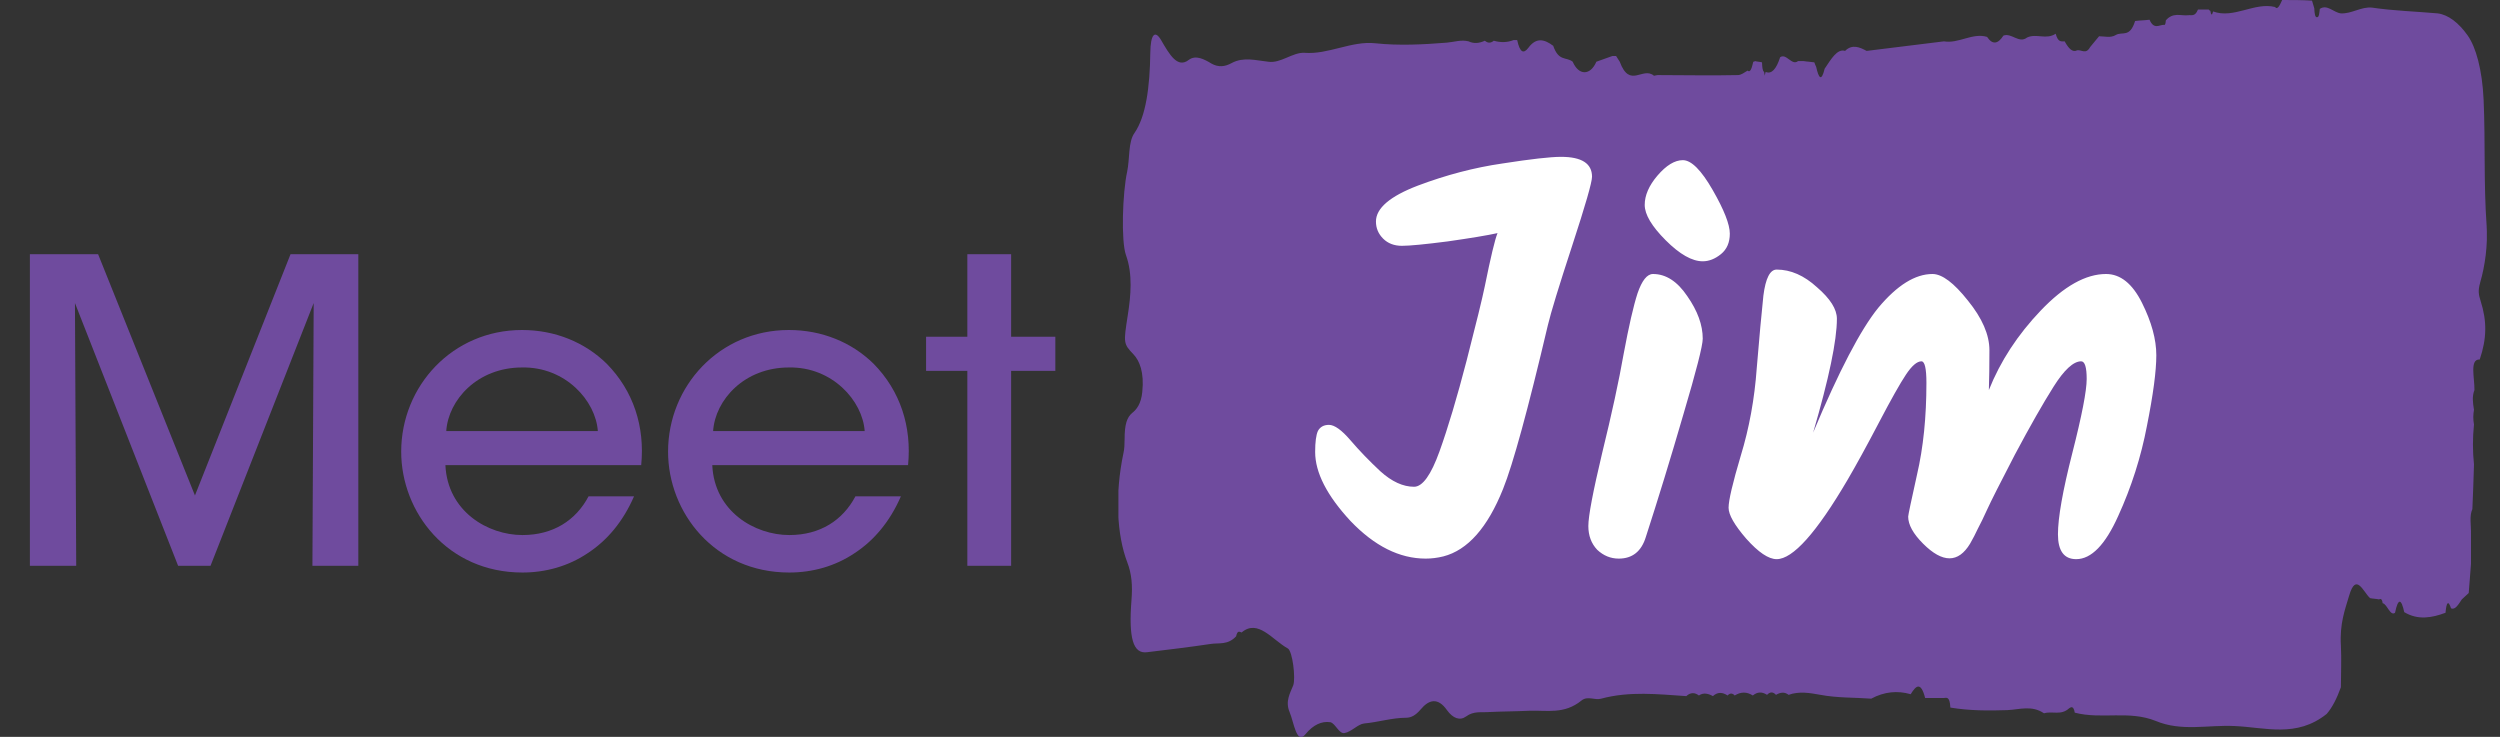
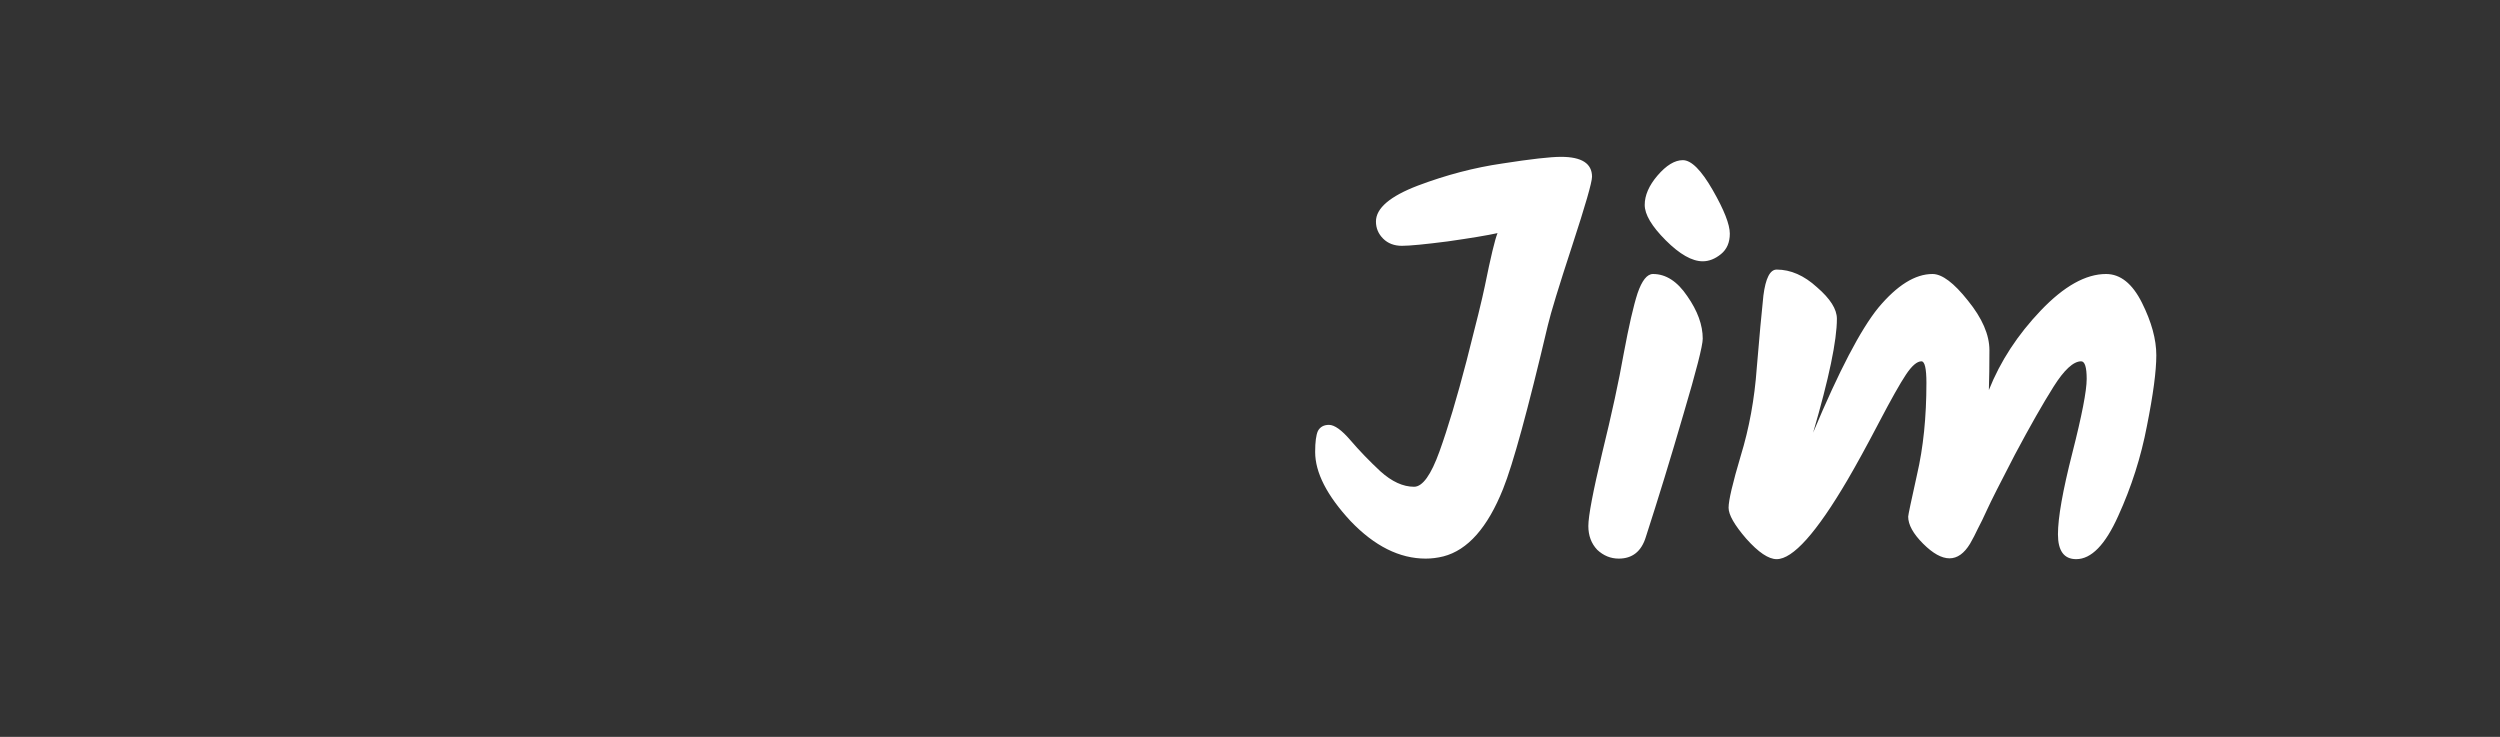
<svg xmlns="http://www.w3.org/2000/svg" width="190" height="56" viewBox="0 0 190 56" fill="none">
  <rect x="0" y="0" width="190" height="56" fill="#333333" stroke="none" />
  <g clip-path="url(#clip0_7033_546)">
-     <path d="M173.445 0C174.194 0 174.944 0 175.712 0.048C175.764 0.242 175.834 0.435 175.886 0.629C175.903 1.016 175.938 1.354 176.113 1.306C176.252 1.306 176.27 0.967 176.304 0.677C176.862 0.29 177.368 0.967 177.909 1.016C178.711 1.064 179.478 0.484 180.28 0.58C181.937 0.822 183.593 0.87 185.25 1.016C186.07 1.112 186.872 1.741 187.552 2.708C188.162 3.579 188.65 5.271 188.755 7.592C188.895 10.784 188.755 13.976 188.982 17.119C189.086 18.618 188.86 20.214 188.494 21.471C188.319 22.1 188.371 22.39 188.528 22.874C189.017 24.421 188.999 25.727 188.459 27.323C187.674 27.275 188.075 28.725 188.058 29.644C187.866 30.128 187.936 30.611 188.023 31.143C187.953 31.53 187.953 31.869 188.023 32.256C187.918 33.271 187.918 34.287 188.023 35.302C187.988 36.414 187.953 37.575 187.901 38.687C187.657 39.219 187.813 39.945 187.796 40.573C187.796 41.347 187.796 42.072 187.796 42.846C187.744 43.62 187.674 44.345 187.622 45.071C187.447 45.216 187.273 45.409 187.099 45.554C186.837 45.941 186.593 46.377 186.279 46.231C186.07 45.603 185.93 45.748 185.86 46.57C184.814 46.957 183.768 47.15 182.722 46.522C182.495 45.458 182.251 45.458 182.024 46.57C181.658 46.86 181.414 45.893 181.082 45.845C181.03 45.458 180.908 45.506 180.803 45.554C180.577 45.506 180.35 45.506 180.123 45.458C179.6 44.974 179.06 43.475 178.536 45.264C178.223 46.328 177.804 47.392 177.909 49.085C177.961 50.1 177.909 51.164 177.909 52.228C177.595 53.098 177.246 53.776 176.828 54.259C174.526 56.097 172.154 55.275 169.818 55.178C167.812 55.081 165.789 55.613 163.836 54.791C161.779 53.969 159.738 54.694 157.681 54.162C157.593 53.63 157.402 53.727 157.262 53.824C156.634 54.404 155.989 54.017 155.344 54.211C154.42 53.582 153.496 53.921 152.571 53.969C151.124 54.017 149.677 54.017 148.229 53.776C148.177 52.857 147.915 53.05 147.706 53.05C147.235 53.05 146.765 53.05 146.311 53.05C145.98 51.744 145.596 52.131 145.213 52.76C144.201 52.47 143.207 52.566 142.213 53.098C140.923 53.002 139.632 53.05 138.359 52.808C137.54 52.663 136.738 52.518 135.936 52.808C135.622 52.566 135.308 52.615 134.976 52.808C134.75 52.566 134.523 52.566 134.296 52.808C133.93 52.566 133.564 52.566 133.215 52.857C132.762 52.566 132.308 52.566 131.838 52.857C131.663 52.663 131.471 52.663 131.297 52.857C130.931 52.615 130.547 52.566 130.181 52.905C129.832 52.712 129.466 52.615 129.117 52.857C128.803 52.615 128.472 52.615 128.158 52.905C125.996 52.76 123.851 52.518 121.689 53.098C121.2 53.243 120.66 52.857 120.189 53.243C118.881 54.307 117.556 53.969 116.231 54.017C115.219 54.066 114.208 54.066 113.179 54.114C112.586 54.162 112.011 54.017 111.418 54.453C110.947 54.791 110.424 54.598 109.97 53.969C109.29 53.002 108.61 53.147 107.965 53.921C107.599 54.356 107.25 54.549 106.866 54.549C105.803 54.549 104.739 54.888 103.675 54.984C103.204 55.033 102.716 55.613 102.193 55.71C101.775 55.807 101.496 54.984 101.112 54.888C100.449 54.791 99.804 55.081 99.211 55.807C98.531 56.629 98.339 54.888 98.008 54.114C97.659 53.292 98.06 52.663 98.287 52.083C98.479 51.551 98.235 49.471 97.868 49.278C96.718 48.649 95.602 47.005 94.363 48.069C94.207 48.021 94.05 47.876 93.945 48.359C93.317 49.036 92.654 48.843 92.009 48.94C90.405 49.181 88.783 49.375 87.179 49.568C86.115 49.713 85.766 48.504 85.993 45.603C86.08 44.49 86.011 43.62 85.679 42.75C84.877 40.67 84.72 37.575 85.383 34.432C85.453 34.142 85.47 33.755 85.47 33.368C85.47 32.256 85.644 31.724 86.046 31.385C86.359 31.143 86.726 30.708 86.813 29.789C86.97 28.29 86.604 27.42 86.15 26.936C85.365 26.114 85.383 26.066 85.714 23.938C85.941 22.487 86.098 20.843 85.575 19.392C85.191 18.328 85.313 14.653 85.662 13.057C85.871 12.09 85.732 10.784 86.22 10.107C87.092 8.85 87.388 6.625 87.423 4.014C87.441 2.563 87.789 2.273 88.243 3.047C88.888 4.159 89.498 5.223 90.353 4.546C90.876 4.159 91.521 4.497 92.079 4.836C92.602 5.126 93.091 5.078 93.614 4.788C94.52 4.304 95.462 4.594 96.386 4.691C97.328 4.836 98.235 3.965 99.141 4.014C100.938 4.159 102.716 3.095 104.512 3.288C106.326 3.482 108.157 3.385 109.97 3.24C110.511 3.192 111.069 2.998 111.61 3.143C112.028 3.337 112.429 3.288 112.848 3.095C113.074 3.288 113.301 3.288 113.528 3.095C114.033 3.24 114.539 3.24 115.027 3.047C115.115 3.047 115.219 3.047 115.306 3.047C115.516 4.014 115.795 4.111 116.161 3.627C116.771 2.805 117.399 2.998 118.044 3.482C118.463 4.691 119.038 4.304 119.526 4.691C119.98 5.755 120.869 5.755 121.323 4.691C121.724 4.546 122.142 4.401 122.543 4.256C122.63 4.256 122.718 4.256 122.822 4.256C122.909 4.401 123.014 4.546 123.101 4.691C123.868 6.77 124.845 5.029 125.699 5.755C125.787 5.755 125.891 5.706 125.978 5.706C128.019 5.706 130.042 5.755 132.082 5.706C132.326 5.706 132.57 5.513 132.814 5.368C133.041 5.561 133.145 5.126 133.25 4.691C133.285 4.691 133.337 4.691 133.372 4.642C133.547 4.691 133.738 4.691 133.913 4.739C133.93 5.029 133.93 5.368 134.07 5.465C134.087 5.561 134.105 5.658 134.122 5.755C134.139 5.658 134.157 5.561 134.192 5.465C134.628 5.658 134.994 5.271 135.29 4.352C135.761 4.014 136.18 5.029 136.651 4.642C136.79 4.642 136.93 4.642 137.069 4.642C137.348 4.691 137.61 4.691 137.889 4.739C137.923 4.836 137.976 4.981 138.028 5.078C138.22 5.948 138.429 6.238 138.673 5.223C139.162 4.497 139.632 3.675 140.225 3.869C140.766 3.337 141.324 3.579 141.864 3.869C143.818 3.627 145.788 3.385 147.741 3.143C148.84 3.337 149.921 2.466 151.019 2.805C151.438 3.434 151.856 3.337 152.257 2.708C152.868 2.466 153.443 3.337 154.054 2.853C154.769 2.515 155.501 3.047 156.233 2.563C156.408 3.24 156.669 3.143 156.913 3.143C157.21 3.675 157.506 4.014 157.872 3.82C158.204 3.772 158.535 4.159 158.849 3.579C159.076 3.288 159.302 3.047 159.529 2.756C159.948 2.756 160.401 2.902 160.802 2.66C161.29 2.37 161.866 2.902 162.267 1.596C162.633 1.548 162.999 1.548 163.365 1.499C163.697 2.273 164.098 1.886 164.464 1.886C164.551 1.934 164.586 1.789 164.604 1.548C165.144 0.919 165.72 1.209 166.278 1.161C166.539 1.112 166.818 1.306 167.045 0.725C167.324 0.725 167.585 0.725 167.864 0.725C167.899 0.774 167.952 0.822 167.987 0.822C168.039 1.161 168.109 1.209 168.196 0.87C169.765 1.451 171.335 0.145 172.904 0.532C173.078 0.774 173.253 0.435 173.445 0Z" fill="#6F4B9E" />
-   </g>
-   <path d="M5.792 43H2.272V19.32H7.456L14.816 37.656L22.08 19.32H27.232V43H23.744L23.84 23.032L16 43H13.536L5.696 23.032L5.792 43ZM48.731 35.352H33.851C34.011 38.872 37.083 40.664 39.707 40.664C42.043 40.664 43.771 39.544 44.731 37.72H48.187C47.355 39.64 46.139 41.08 44.667 42.04C43.195 43.032 41.467 43.512 39.707 43.512C34.011 43.512 30.491 38.936 30.491 34.328C30.491 29.336 34.395 25.08 39.675 25.08C42.171 25.08 44.443 26.008 46.107 27.64C48.155 29.72 49.019 32.44 48.731 35.352ZM33.915 32.76H45.435C45.275 30.456 42.971 27.864 39.675 27.928C36.283 27.928 34.075 30.392 33.915 32.76ZM69.013 35.352H54.133C54.292 38.872 57.364 40.664 59.989 40.664C62.325 40.664 64.052 39.544 65.013 37.72H68.469C67.636 39.64 66.421 41.08 64.948 42.04C63.477 43.032 61.748 43.512 59.989 43.512C54.292 43.512 50.773 38.936 50.773 34.328C50.773 29.336 54.676 25.08 59.956 25.08C62.453 25.08 64.725 26.008 66.388 27.64C68.436 29.72 69.3 32.44 69.013 35.352ZM54.197 32.76H65.716C65.556 30.456 63.252 27.864 59.956 27.928C56.565 27.928 54.356 30.392 54.197 32.76ZM73.518 43V28.184H70.382V25.592H73.518V19.32H76.846V25.592H80.206V28.184H76.846V43H73.518Z" fill="#6F4B9E" />
+     </g>
  <path d="M99.952 34.348C99.952 33.592 100.022 33.06 100.162 32.752C100.33 32.444 100.61 32.29 101.002 32.29C101.422 32.29 101.968 32.682 102.64 33.466C103.312 34.25 104.068 35.034 104.908 35.818C105.776 36.602 106.63 36.994 107.47 36.994C108.114 36.994 108.758 36.098 109.402 34.306C110.046 32.514 110.732 30.218 111.46 27.418C112.188 24.59 112.65 22.7 112.846 21.748C113.294 19.536 113.616 18.192 113.812 17.716C113.056 17.884 111.796 18.094 110.032 18.346C108.296 18.57 107.134 18.682 106.546 18.682C105.958 18.682 105.482 18.5 105.118 18.136C104.754 17.772 104.572 17.338 104.572 16.834C104.572 15.826 105.636 14.916 107.764 14.104C109.92 13.292 112.062 12.732 114.19 12.424C116.346 12.088 117.83 11.92 118.642 11.92C120.21 11.92 120.994 12.424 120.994 13.432C120.994 13.852 120.49 15.602 119.482 18.682C118.474 21.762 117.858 23.778 117.634 24.73C116.122 31.142 114.988 35.286 114.232 37.162C113.056 40.102 111.544 41.81 109.696 42.286C109.248 42.398 108.8 42.454 108.352 42.454C106.364 42.454 104.46 41.502 102.64 39.598C100.848 37.666 99.952 35.916 99.952 34.348ZM124.998 15.574C124.998 14.846 125.32 14.104 125.964 13.348C126.636 12.564 127.28 12.172 127.896 12.172C128.54 12.172 129.296 12.928 130.164 14.44C131.032 15.952 131.466 17.058 131.466 17.758C131.466 18.43 131.242 18.948 130.794 19.312C130.346 19.676 129.884 19.858 129.408 19.858C128.596 19.858 127.658 19.326 126.594 18.262C125.53 17.198 124.998 16.302 124.998 15.574ZM125.628 20.824C126.608 20.824 127.476 21.384 128.232 22.504C129.016 23.624 129.408 24.702 129.408 25.738C129.408 26.27 128.918 28.188 127.938 31.492C126.986 34.768 126.034 37.876 125.082 40.816C124.746 41.908 124.06 42.454 123.024 42.454C122.408 42.454 121.862 42.23 121.386 41.782C120.938 41.306 120.714 40.704 120.714 39.976C120.714 39.22 121.064 37.372 121.764 34.432C122.492 31.464 123.038 28.944 123.402 26.872C123.794 24.772 124.144 23.246 124.452 22.294C124.788 21.314 125.18 20.824 125.628 20.824ZM160.058 20.824C161.15 20.824 162.06 21.552 162.788 23.008C163.516 24.464 163.88 25.794 163.88 26.998C163.88 28.202 163.642 29.994 163.166 32.374C162.718 34.726 161.99 37.008 160.982 39.22C160.002 41.404 158.938 42.496 157.79 42.496C156.866 42.496 156.404 41.866 156.404 40.606C156.404 39.346 156.768 37.288 157.496 34.432C158.224 31.576 158.588 29.7 158.588 28.804C158.588 27.908 158.448 27.46 158.168 27.46C157.58 27.46 156.88 28.104 156.068 29.392C155.256 30.68 154.276 32.402 153.128 34.558C152.008 36.714 151.308 38.1 151.028 38.716C150.748 39.332 150.51 39.822 150.314 40.186C150.146 40.55 149.95 40.928 149.726 41.32C148.83 42.804 147.64 42.804 146.156 41.32C145.4 40.564 145.022 39.878 145.022 39.262C145.022 39.15 145.246 38.086 145.694 36.07C146.17 34.026 146.408 31.702 146.408 29.098C146.408 28.006 146.282 27.46 146.03 27.46C145.694 27.46 145.302 27.796 144.854 28.468C144.406 29.14 143.72 30.358 142.796 32.122C141.872 33.886 141.074 35.342 140.402 36.49C138.05 40.494 136.258 42.496 135.026 42.496C134.41 42.496 133.64 41.978 132.716 40.942C131.82 39.906 131.372 39.122 131.372 38.59C131.372 38.03 131.68 36.714 132.296 34.642C132.94 32.542 133.346 30.316 133.514 27.964C133.71 25.612 133.878 23.778 134.018 22.462C134.186 21.146 134.522 20.488 135.026 20.488C136.09 20.488 137.112 20.936 138.092 21.832C139.1 22.7 139.604 23.498 139.604 24.226C139.604 25.878 139.002 28.762 137.798 32.878C139.758 28.202 141.41 25.038 142.754 23.386C144.182 21.678 145.554 20.824 146.87 20.824C147.598 20.824 148.494 21.496 149.558 22.84C150.65 24.184 151.196 25.444 151.196 26.62C151.196 27.768 151.182 28.776 151.154 29.644C152.022 27.46 153.338 25.444 155.102 23.596C156.866 21.748 158.518 20.824 160.058 20.824Z" fill="white" />
  <defs>
    <clipPath id="clip0_7033_546">
      <rect width="104" height="56" fill="white" transform="translate(85)" />
    </clipPath>
  </defs>
</svg>